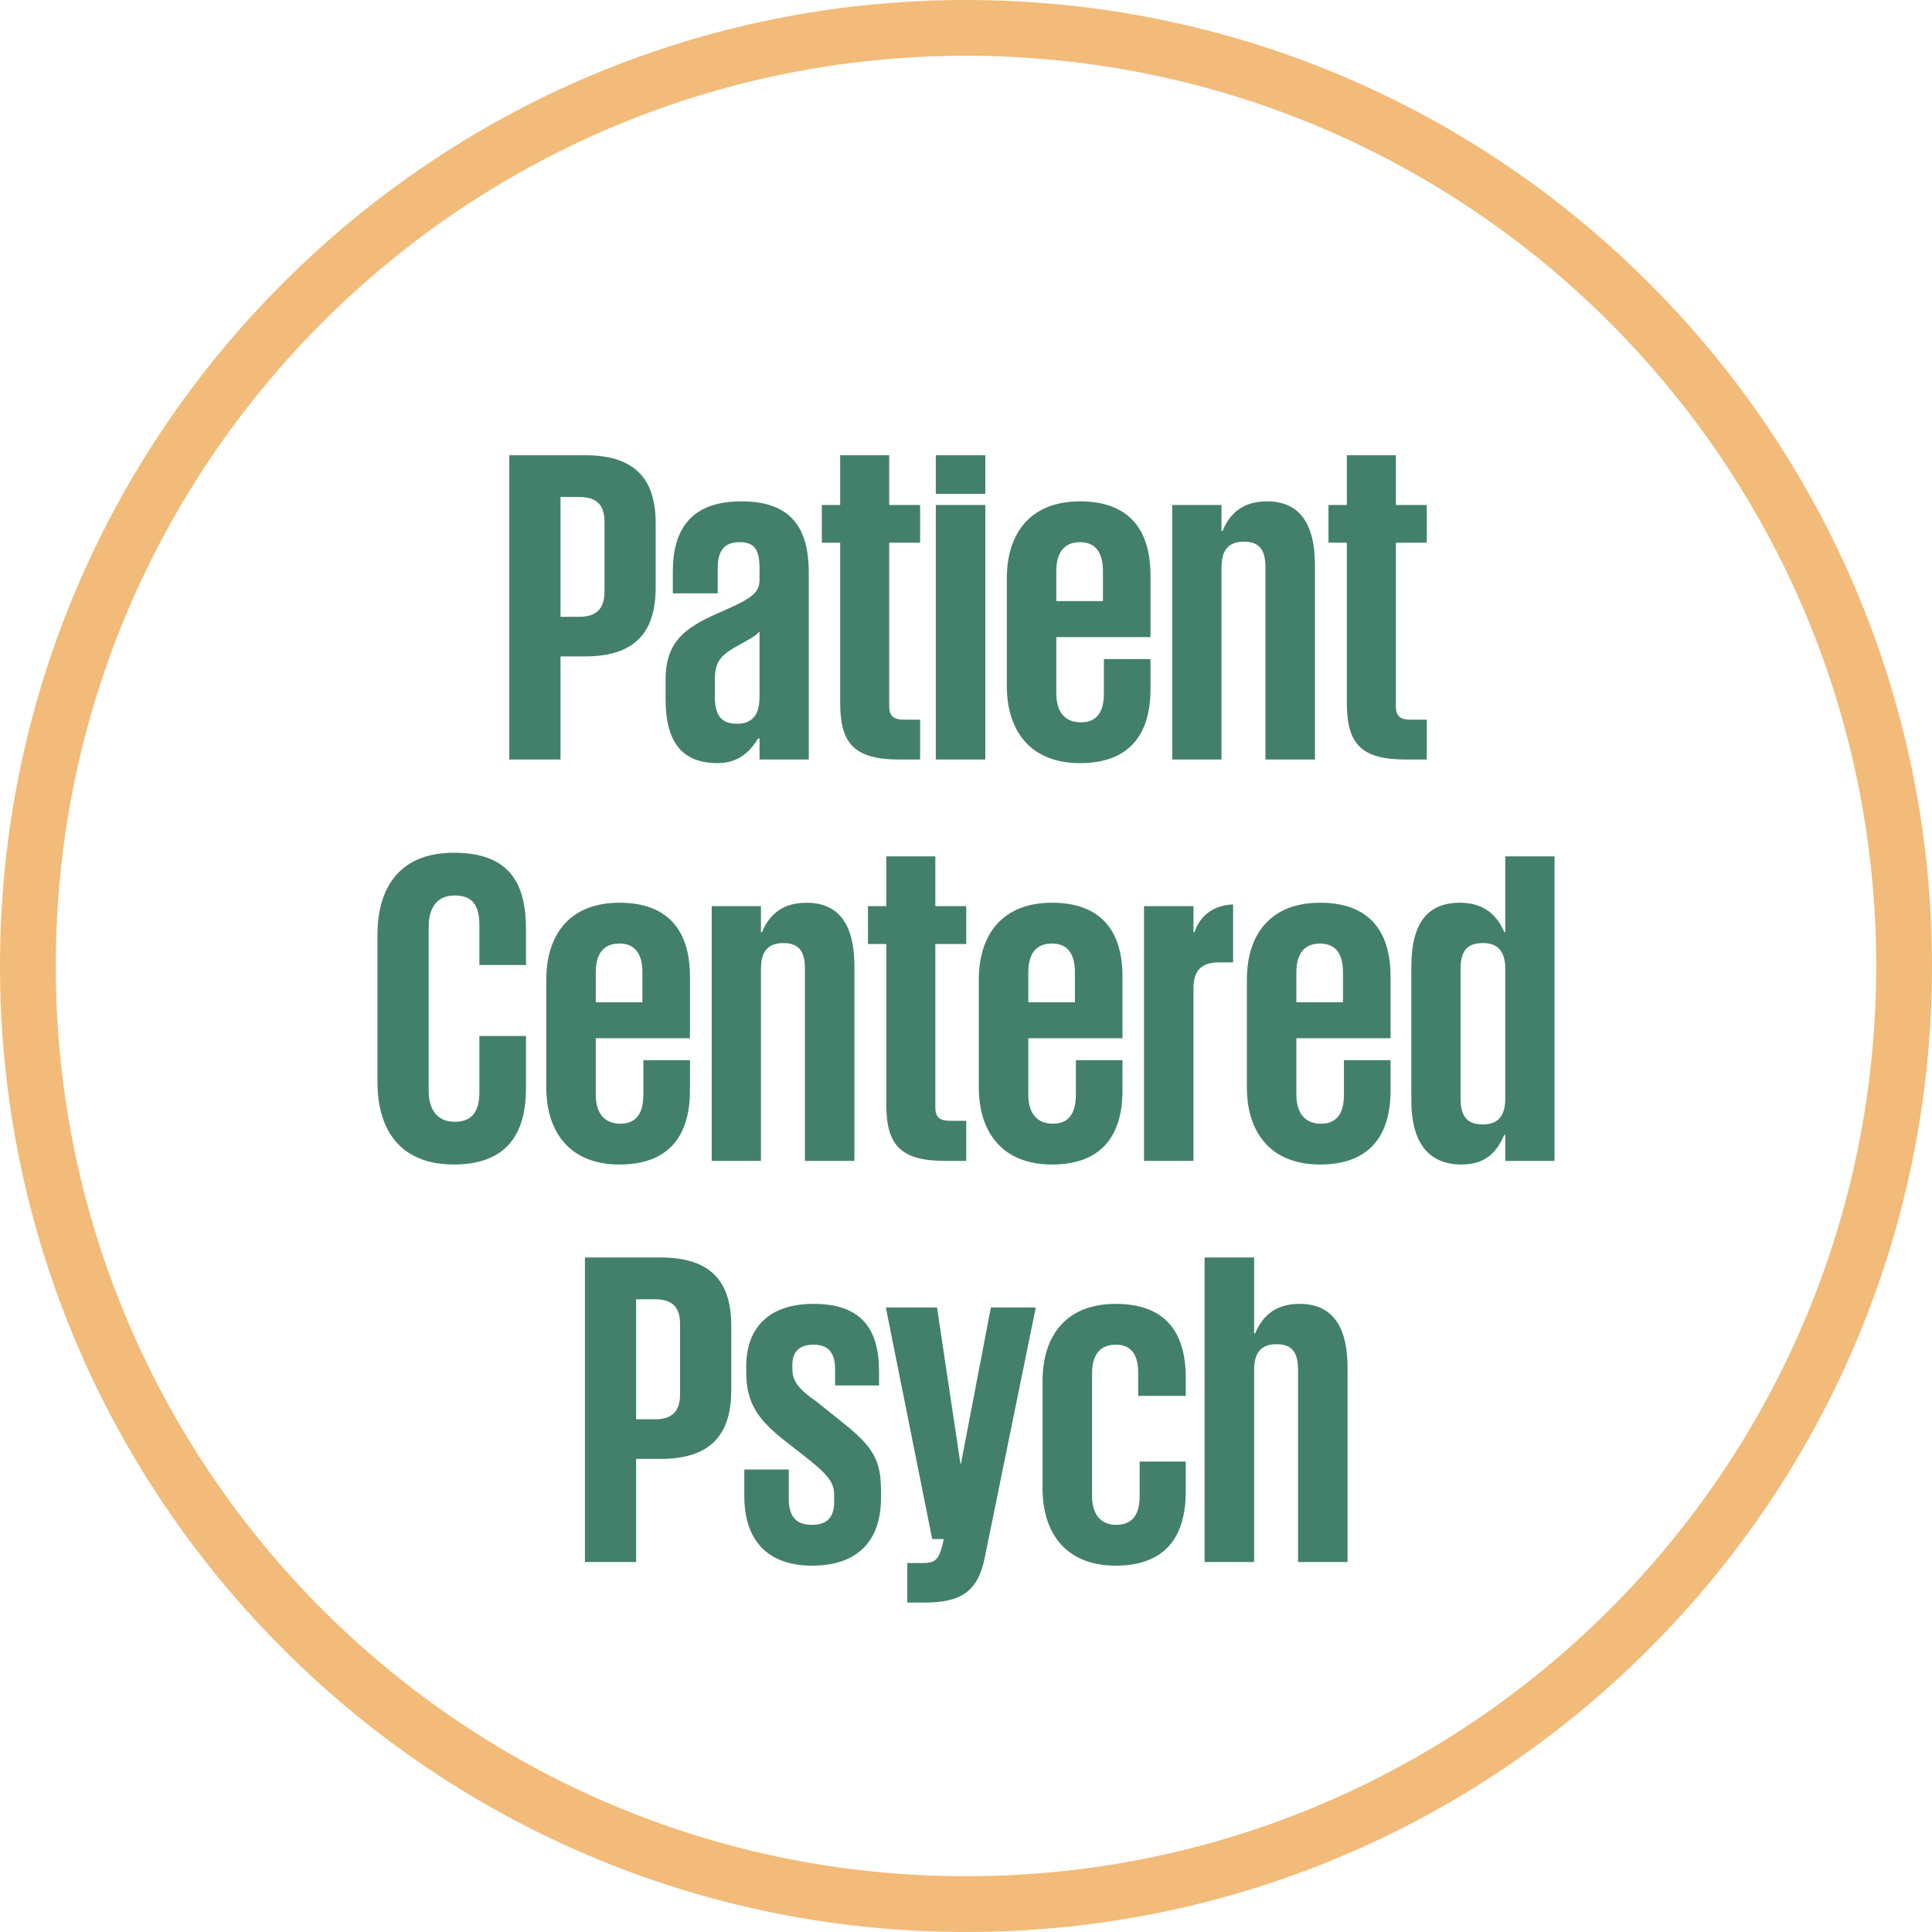
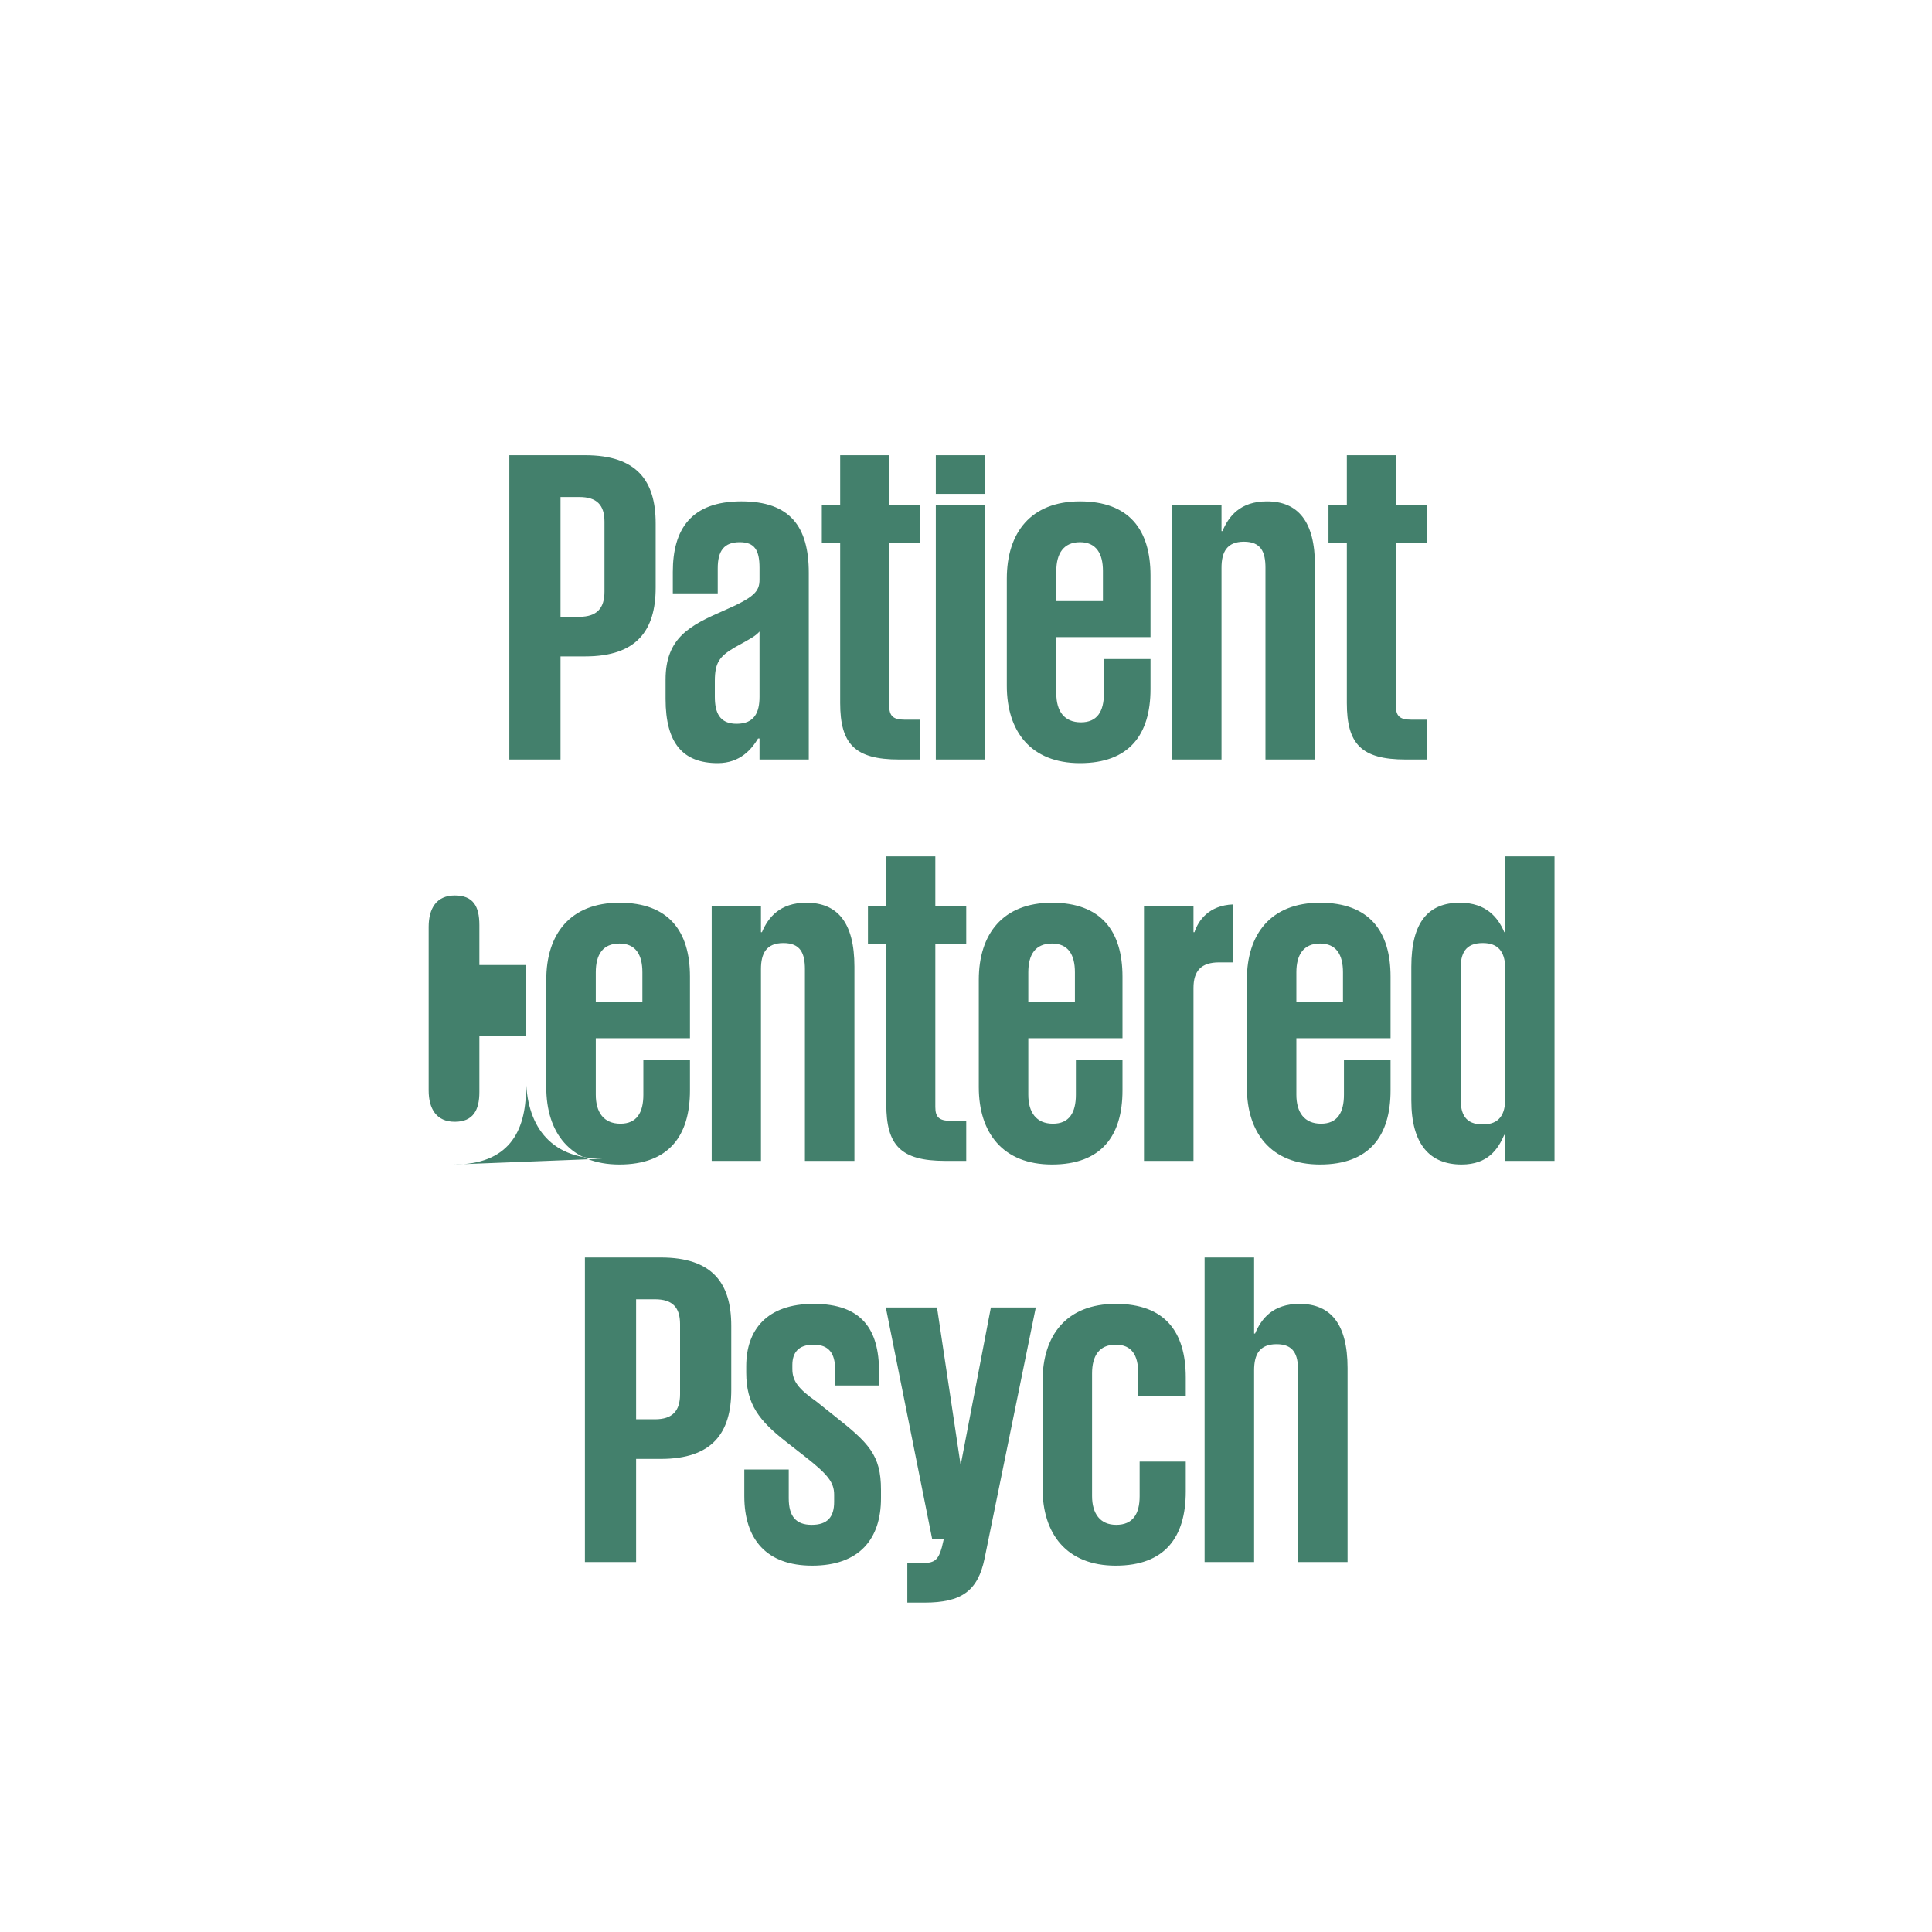
<svg xmlns="http://www.w3.org/2000/svg" xml:space="preserve" width="80px" height="80px" version="1.1" style="shape-rendering:geometricPrecision; text-rendering:geometricPrecision; image-rendering:optimizeQuality; fill-rule:evenodd; clip-rule:evenodd" viewBox="0 0 80 80">
  <defs>
    <style type="text/css">
   
    .fil1 {fill:#43806C;fill-rule:nonzero}
    .fil0 {fill:#F2BB79;fill-rule:nonzero}
   
  </style>
  </defs>
  <g id="Layer_x0020_1">
    <g id="_1917707235696">
-       <path class="fil0" d="M40 0c11.05,0 21.05,4.48 28.28,11.72 7.24,7.23 11.72,17.23 11.72,28.28 0,11.05 -4.48,21.05 -11.72,28.28 -7.23,7.24 -17.23,11.72 -28.28,11.72 -11.05,0 -21.05,-4.48 -28.28,-11.72 -7.24,-7.23 -11.72,-17.23 -11.72,-28.28 0,-11.05 4.48,-21.05 11.72,-28.28 7.23,-7.24 17.23,-11.72 28.28,-11.72zm26.65 13.35c-6.82,-6.82 -16.24,-11.04 -26.65,-11.04 -10.41,0 -19.83,4.22 -26.65,11.04 -6.82,6.82 -11.04,16.24 -11.04,26.65 0,10.41 4.22,19.83 11.04,26.65 6.82,6.82 16.24,11.04 26.65,11.04 10.41,0 19.83,-4.22 26.65,-11.04 6.82,-6.82 11.04,-16.24 11.04,-26.65 0,-10.41 -4.22,-19.83 -11.04,-26.65z" />
-       <path class="fil1" d="M21.09 31.45l2.12 0 0 -4.27 1.02 0c2.14,0 2.92,-1.08 2.92,-2.85l0 -2.66c0,-1.76 -0.78,-2.82 -2.92,-2.82l-3.14 0 0 12.6zm2.9 -10.87c0.72,0 1.04,0.33 1.04,1.02l0 2.9c0,0.69 -0.32,1.04 -1.04,1.04l-0.78 0 0 -4.96 0.78 0zm9.5 10.87l0 -7.73c0,-1.92 -0.78,-2.96 -2.79,-2.96 -2.08,0 -2.84,1.15 -2.84,2.92l0 0.89 1.86 0 0 -1.04c0,-0.72 0.26,-1.08 0.91,-1.08 0.61,0 0.82,0.32 0.82,1.06l0 0.49c0,0.5 -0.23,0.74 -1.47,1.28 -1.4,0.61 -2.42,1.12 -2.42,2.86l0 0.8c0,1.84 0.72,2.66 2.16,2.66 0.94,0 1.41,-0.59 1.67,-1.02l0.06 0 0 0.87 2.04 0zm-2.99 -1.48c-0.71,0 -0.9,-0.47 -0.9,-1.12l0 -0.65c0,-0.76 0.19,-1.02 0.82,-1.39 0.69,-0.38 0.86,-0.47 1.03,-0.66l0 2.7c0,0.65 -0.21,1.12 -0.95,1.12zm3.53 -7.5l0.76 0 0 6.64c0,1.69 0.6,2.34 2.44,2.34l0.87 0 0 -1.65 -0.65 0c-0.46,0 -0.63,-0.15 -0.63,-0.58l0 -6.75 1.28 0 0 -1.56 -1.28 0 0 -2.06 -2.03 0 0 2.06 -0.76 0 0 1.56zm4.72 8.98l2.05 0 0 -10.54 -2.05 0 0 10.54zm0 -11l2.05 0 0 -1.6 -2.05 0 0 1.6zm6.96 6.84l0 1.43c0,0.74 -0.28,1.19 -0.95,1.19 -0.69,0 -1.02,-0.46 -1.02,-1.19l0 -2.34 3.9 0 0 -2.55c0,-1.9 -0.89,-3.07 -2.92,-3.07 -2.04,0 -3.03,1.3 -3.03,3.2l0 4.44c0,1.88 0.99,3.2 3.03,3.2 2.03,0 2.92,-1.17 2.92,-3.07l0 -1.24 -1.93 0zm-1.97 -3.65c0,-0.72 0.3,-1.19 0.98,-1.19 0.67,0 0.95,0.47 0.95,1.19l0 1.25 -1.93 0 0 -1.25zm8.66 7.81l2.05 0 0 -8.03c0,-1.84 -0.71,-2.66 -1.99,-2.66 -1.1,0 -1.58,0.61 -1.84,1.23l-0.04 0 0 -1.08 -2.04 0 0 10.54 2.04 0 0 -7.94c0,-0.65 0.22,-1.08 0.93,-1.08 0.71,0 0.89,0.43 0.89,1.08l0 7.94zm2.61 -8.98l0.76 0 0 6.64c0,1.69 0.59,2.34 2.44,2.34l0.87 0 0 -1.65 -0.65 0c-0.47,0 -0.63,-0.15 -0.63,-0.58l0 -6.75 1.28 0 0 -1.56 -1.28 0 0 -2.06 -2.03 0 0 2.06 -0.76 0 0 1.56zm-36.22 25.75c2.25,0 2.99,-1.34 2.99,-3.15l0 -2.17 -1.93 0 0 2.32c0,0.75 -0.26,1.23 -1.02,1.23 -0.76,0 -1.08,-0.54 -1.08,-1.3l0 -6.77c0,-0.76 0.32,-1.3 1.08,-1.3 0.76,0 1.02,0.44 1.02,1.23l0 1.65 1.93 0 0 -1.49c0,-1.86 -0.65,-3.16 -2.99,-3.16 -2.23,0 -3.16,1.43 -3.16,3.4l0 6.1c0,1.96 0.93,3.41 3.16,3.41zm7.85 -4.32l0 1.43c0,0.75 -0.28,1.2 -0.95,1.2 -0.69,0 -1.02,-0.47 -1.02,-1.2l0 -2.34 3.9 0 0 -2.55c0,-1.89 -0.89,-3.06 -2.92,-3.06 -2.04,0 -3.03,1.3 -3.03,3.19l0 4.45c0,1.88 0.99,3.2 3.03,3.2 2.03,0 2.92,-1.17 2.92,-3.07l0 -1.25 -1.93 0zm-1.97 -3.64c0,-0.73 0.29,-1.19 0.98,-1.19 0.67,0 0.95,0.46 0.95,1.19l0 1.24 -1.93 0 0 -1.24zm8.66 7.81l2.05 0 0 -8.04c0,-1.84 -0.71,-2.65 -1.99,-2.65 -1.1,0 -1.58,0.61 -1.84,1.22l-0.04 0 0 -1.08 -2.04 0 0 10.55 2.04 0 0 -7.94c0,-0.65 0.22,-1.08 0.93,-1.08 0.71,0 0.89,0.43 0.89,1.08l0 7.94zm2.61 -8.98l0.76 0 0 6.64c0,1.69 0.59,2.34 2.44,2.34l0.87 0 0 -1.66 -0.65 0c-0.47,0 -0.63,-0.15 -0.63,-0.57l0 -6.75 1.28 0 0 -1.57 -1.28 0 0 -2.06 -2.03 0 0 2.06 -0.76 0 0 1.57zm8.61 4.81l0 1.43c0,0.75 -0.28,1.2 -0.95,1.2 -0.69,0 -1.02,-0.47 -1.02,-1.2l0 -2.34 3.9 0 0 -2.55c0,-1.89 -0.89,-3.06 -2.92,-3.06 -2.04,0 -3.03,1.3 -3.03,3.19l0 4.45c0,1.88 0.99,3.2 3.03,3.2 2.03,0 2.92,-1.17 2.92,-3.07l0 -1.25 -1.93 0zm-1.97 -3.64c0,-0.73 0.29,-1.19 0.98,-1.19 0.67,0 0.95,0.46 0.95,1.19l0 1.24 -1.93 0 0 -1.24zm8.48 -2.81c-1.01,0.04 -1.44,0.67 -1.6,1.15l-0.04 0 0 -1.08 -2.05 0 0 10.55 2.05 0 0 -7.16c0,-0.71 0.32,-1.06 1.06,-1.06l0.58 0 0 -2.4zm4.59 6.45l0 1.43c0,0.75 -0.28,1.2 -0.95,1.2 -0.69,0 -1.02,-0.47 -1.02,-1.2l0 -2.34 3.9 0 0 -2.55c0,-1.89 -0.89,-3.06 -2.92,-3.06 -2.04,0 -3.03,1.3 -3.03,3.19l0 4.45c0,1.88 0.99,3.2 3.03,3.2 2.03,0 2.92,-1.17 2.92,-3.07l0 -1.25 -1.93 0zm-1.97 -3.64c0,-0.73 0.3,-1.19 0.98,-1.19 0.67,0 0.95,0.46 0.95,1.19l0 1.24 -1.93 0 0 -1.24zm10.69 -4.8l-2.04 0 0 3.14 -0.04 0c-0.26,-0.61 -0.75,-1.22 -1.84,-1.22 -1.31,0 -2.01,0.81 -2.01,2.65l0 5.53c0,1.84 0.78,2.66 2.08,2.66 1.1,0 1.51,-0.64 1.77,-1.23l0.04 0 0 1.08 2.04 0 0 -12.61zm-3.89 4.67c0,-0.65 0.19,-1.08 0.92,-1.08 0.65,0 0.89,0.37 0.93,0.95l0 5.48c0,0.65 -0.23,1.08 -0.93,1.08 -0.73,0 -0.92,-0.43 -0.92,-1.08l0 -5.35zm-36.26 24.55l2.12 0 0 -4.27 1.02 0c2.14,0 2.92,-1.08 2.92,-2.85l0 -2.66c0,-1.77 -0.78,-2.83 -2.92,-2.83l-3.14 0 0 12.61zm2.9 -10.88c0.73,0 1.04,0.34 1.04,1.03l0 2.9c0,0.69 -0.31,1.04 -1.04,1.04l-0.78 0 0 -4.97 0.78 0zm9.36 7.89c0,-1.45 -0.51,-1.94 -1.94,-3.07l-0.74 -0.59c-0.73,-0.51 -0.99,-0.84 -0.99,-1.34l0 -0.17c0,-0.5 0.24,-0.84 0.88,-0.84 0.63,0 0.89,0.36 0.89,1.02l0 0.67 1.82 0 0 -0.57c0,-1.75 -0.71,-2.81 -2.71,-2.81 -1.94,0 -2.79,1.08 -2.79,2.58l0 0.27c0,1.32 0.55,2 1.65,2.86l0.78 0.61c0.93,0.73 1.21,1.06 1.21,1.58l0 0.3c0,0.63 -0.28,0.95 -0.93,0.95 -0.65,0 -0.95,-0.35 -0.95,-1.1l0 -1.19 -1.84 0 0 1.1c0,1.8 0.93,2.88 2.81,2.88 1.95,0 2.85,-1.1 2.85,-2.79l0 -0.35zm4.55 -7.55l-1.24 6.47 -0.02 0 -0.97 -6.47 -2.12 0 1.92 9.59 0.48 0 -0.08 0.34c-0.14,0.5 -0.29,0.65 -0.76,0.65l-0.67 0 0 1.64 0.71 0c1.52,0 2.21,-0.47 2.49,-1.83l2.12 -10.39 -1.86 0zm6.16 6.38l0 1.43c0,0.74 -0.28,1.19 -0.97,1.19 -0.67,0 -1,-0.47 -1,-1.19l0 -5.08c0,-0.72 0.29,-1.19 0.98,-1.19 0.67,0 0.93,0.45 0.93,1.17l0 0.95 1.97 0 0 -0.76c0,-1.9 -0.87,-3.05 -2.9,-3.05 -2.04,0 -3.03,1.3 -3.03,3.2l0 4.44c0,1.88 0.99,3.2 3.03,3.2 2.03,0 2.9,-1.17 2.9,-3.07l0 -1.24 -1.91 0zm6.56 4.16l2.05 0 0 -8.03c0,-1.84 -0.71,-2.66 -1.99,-2.66 -1.1,0 -1.58,0.61 -1.84,1.23l-0.04 0 0 -3.15 -2.05 0 0 12.61 2.05 0 0 -7.94c0,-0.65 0.22,-1.08 0.93,-1.08 0.71,0 0.89,0.43 0.89,1.08l0 7.94z" />
+       <path class="fil1" d="M21.09 31.45l2.12 0 0 -4.27 1.02 0c2.14,0 2.92,-1.08 2.92,-2.85l0 -2.66c0,-1.76 -0.78,-2.82 -2.92,-2.82l-3.14 0 0 12.6zm2.9 -10.87c0.72,0 1.04,0.33 1.04,1.02l0 2.9c0,0.69 -0.32,1.04 -1.04,1.04l-0.78 0 0 -4.96 0.78 0zm9.5 10.87l0 -7.73c0,-1.92 -0.78,-2.96 -2.79,-2.96 -2.08,0 -2.84,1.15 -2.84,2.92l0 0.89 1.86 0 0 -1.04c0,-0.72 0.26,-1.08 0.91,-1.08 0.61,0 0.82,0.32 0.82,1.06l0 0.49c0,0.5 -0.23,0.74 -1.47,1.28 -1.4,0.61 -2.42,1.12 -2.42,2.86l0 0.8c0,1.84 0.72,2.66 2.16,2.66 0.94,0 1.41,-0.59 1.67,-1.02l0.06 0 0 0.87 2.04 0zm-2.99 -1.48c-0.71,0 -0.9,-0.47 -0.9,-1.12l0 -0.65c0,-0.76 0.19,-1.02 0.82,-1.39 0.69,-0.38 0.86,-0.47 1.03,-0.66l0 2.7c0,0.65 -0.21,1.12 -0.95,1.12zm3.53 -7.5l0.76 0 0 6.64c0,1.69 0.6,2.34 2.44,2.34l0.87 0 0 -1.65 -0.65 0c-0.46,0 -0.63,-0.15 -0.63,-0.58l0 -6.75 1.28 0 0 -1.56 -1.28 0 0 -2.06 -2.03 0 0 2.06 -0.76 0 0 1.56zm4.72 8.98l2.05 0 0 -10.54 -2.05 0 0 10.54zm0 -11l2.05 0 0 -1.6 -2.05 0 0 1.6zm6.96 6.84l0 1.43c0,0.74 -0.28,1.19 -0.95,1.19 -0.69,0 -1.02,-0.46 -1.02,-1.19l0 -2.34 3.9 0 0 -2.55c0,-1.9 -0.89,-3.07 -2.92,-3.07 -2.04,0 -3.03,1.3 -3.03,3.2l0 4.44c0,1.88 0.99,3.2 3.03,3.2 2.03,0 2.92,-1.17 2.92,-3.07l0 -1.24 -1.93 0zm-1.97 -3.65c0,-0.72 0.3,-1.19 0.98,-1.19 0.67,0 0.95,0.47 0.95,1.19l0 1.25 -1.93 0 0 -1.25zm8.66 7.81l2.05 0 0 -8.03c0,-1.84 -0.71,-2.66 -1.99,-2.66 -1.1,0 -1.58,0.61 -1.84,1.23l-0.04 0 0 -1.08 -2.04 0 0 10.54 2.04 0 0 -7.94c0,-0.65 0.22,-1.08 0.93,-1.08 0.71,0 0.89,0.43 0.89,1.08l0 7.94zm2.61 -8.98l0.76 0 0 6.64c0,1.69 0.59,2.34 2.44,2.34l0.87 0 0 -1.65 -0.65 0c-0.47,0 -0.63,-0.15 -0.63,-0.58l0 -6.75 1.28 0 0 -1.56 -1.28 0 0 -2.06 -2.03 0 0 2.06 -0.76 0 0 1.56zm-36.22 25.75c2.25,0 2.99,-1.34 2.99,-3.15l0 -2.17 -1.93 0 0 2.32c0,0.75 -0.26,1.23 -1.02,1.23 -0.76,0 -1.08,-0.54 -1.08,-1.3l0 -6.77c0,-0.76 0.32,-1.3 1.08,-1.3 0.76,0 1.02,0.44 1.02,1.23l0 1.65 1.93 0 0 -1.49l0 6.1c0,1.96 0.93,3.41 3.16,3.41zm7.85 -4.32l0 1.43c0,0.75 -0.28,1.2 -0.95,1.2 -0.69,0 -1.02,-0.47 -1.02,-1.2l0 -2.34 3.9 0 0 -2.55c0,-1.89 -0.89,-3.06 -2.92,-3.06 -2.04,0 -3.03,1.3 -3.03,3.19l0 4.45c0,1.88 0.99,3.2 3.03,3.2 2.03,0 2.92,-1.17 2.92,-3.07l0 -1.25 -1.93 0zm-1.97 -3.64c0,-0.73 0.29,-1.19 0.98,-1.19 0.67,0 0.95,0.46 0.95,1.19l0 1.24 -1.93 0 0 -1.24zm8.66 7.81l2.05 0 0 -8.04c0,-1.84 -0.71,-2.65 -1.99,-2.65 -1.1,0 -1.58,0.61 -1.84,1.22l-0.04 0 0 -1.08 -2.04 0 0 10.55 2.04 0 0 -7.94c0,-0.65 0.22,-1.08 0.93,-1.08 0.71,0 0.89,0.43 0.89,1.08l0 7.94zm2.61 -8.98l0.76 0 0 6.64c0,1.69 0.59,2.34 2.44,2.34l0.87 0 0 -1.66 -0.65 0c-0.47,0 -0.63,-0.15 -0.63,-0.57l0 -6.75 1.28 0 0 -1.57 -1.28 0 0 -2.06 -2.03 0 0 2.06 -0.76 0 0 1.57zm8.61 4.81l0 1.43c0,0.75 -0.28,1.2 -0.95,1.2 -0.69,0 -1.02,-0.47 -1.02,-1.2l0 -2.34 3.9 0 0 -2.55c0,-1.89 -0.89,-3.06 -2.92,-3.06 -2.04,0 -3.03,1.3 -3.03,3.19l0 4.45c0,1.88 0.99,3.2 3.03,3.2 2.03,0 2.92,-1.17 2.92,-3.07l0 -1.25 -1.93 0zm-1.97 -3.64c0,-0.73 0.29,-1.19 0.98,-1.19 0.67,0 0.95,0.46 0.95,1.19l0 1.24 -1.93 0 0 -1.24zm8.48 -2.81c-1.01,0.04 -1.44,0.67 -1.6,1.15l-0.04 0 0 -1.08 -2.05 0 0 10.55 2.05 0 0 -7.16c0,-0.71 0.32,-1.06 1.06,-1.06l0.58 0 0 -2.4zm4.59 6.45l0 1.43c0,0.75 -0.28,1.2 -0.95,1.2 -0.69,0 -1.02,-0.47 -1.02,-1.2l0 -2.34 3.9 0 0 -2.55c0,-1.89 -0.89,-3.06 -2.92,-3.06 -2.04,0 -3.03,1.3 -3.03,3.19l0 4.45c0,1.88 0.99,3.2 3.03,3.2 2.03,0 2.92,-1.17 2.92,-3.07l0 -1.25 -1.93 0zm-1.97 -3.64c0,-0.73 0.3,-1.19 0.98,-1.19 0.67,0 0.95,0.46 0.95,1.19l0 1.24 -1.93 0 0 -1.24zm10.69 -4.8l-2.04 0 0 3.14 -0.04 0c-0.26,-0.61 -0.75,-1.22 -1.84,-1.22 -1.31,0 -2.01,0.81 -2.01,2.65l0 5.53c0,1.84 0.78,2.66 2.08,2.66 1.1,0 1.51,-0.64 1.77,-1.23l0.04 0 0 1.08 2.04 0 0 -12.61zm-3.89 4.67c0,-0.65 0.19,-1.08 0.92,-1.08 0.65,0 0.89,0.37 0.93,0.95l0 5.48c0,0.65 -0.23,1.08 -0.93,1.08 -0.73,0 -0.92,-0.43 -0.92,-1.08l0 -5.35zm-36.26 24.55l2.12 0 0 -4.27 1.02 0c2.14,0 2.92,-1.08 2.92,-2.85l0 -2.66c0,-1.77 -0.78,-2.83 -2.92,-2.83l-3.14 0 0 12.61zm2.9 -10.88c0.73,0 1.04,0.34 1.04,1.03l0 2.9c0,0.69 -0.31,1.04 -1.04,1.04l-0.78 0 0 -4.97 0.78 0zm9.36 7.89c0,-1.45 -0.51,-1.94 -1.94,-3.07l-0.74 -0.59c-0.73,-0.51 -0.99,-0.84 -0.99,-1.34l0 -0.17c0,-0.5 0.24,-0.84 0.88,-0.84 0.63,0 0.89,0.36 0.89,1.02l0 0.67 1.82 0 0 -0.57c0,-1.75 -0.71,-2.81 -2.71,-2.81 -1.94,0 -2.79,1.08 -2.79,2.58l0 0.27c0,1.32 0.55,2 1.65,2.86l0.78 0.61c0.93,0.73 1.21,1.06 1.21,1.58l0 0.3c0,0.63 -0.28,0.95 -0.93,0.95 -0.65,0 -0.95,-0.35 -0.95,-1.1l0 -1.19 -1.84 0 0 1.1c0,1.8 0.93,2.88 2.81,2.88 1.95,0 2.85,-1.1 2.85,-2.79l0 -0.35zm4.55 -7.55l-1.24 6.47 -0.02 0 -0.97 -6.47 -2.12 0 1.92 9.59 0.48 0 -0.08 0.34c-0.14,0.5 -0.29,0.65 -0.76,0.65l-0.67 0 0 1.64 0.71 0c1.52,0 2.21,-0.47 2.49,-1.83l2.12 -10.39 -1.86 0zm6.16 6.38l0 1.43c0,0.74 -0.28,1.19 -0.97,1.19 -0.67,0 -1,-0.47 -1,-1.19l0 -5.08c0,-0.72 0.29,-1.19 0.98,-1.19 0.67,0 0.93,0.45 0.93,1.17l0 0.95 1.97 0 0 -0.76c0,-1.9 -0.87,-3.05 -2.9,-3.05 -2.04,0 -3.03,1.3 -3.03,3.2l0 4.44c0,1.88 0.99,3.2 3.03,3.2 2.03,0 2.9,-1.17 2.9,-3.07l0 -1.24 -1.91 0zm6.56 4.16l2.05 0 0 -8.03c0,-1.84 -0.71,-2.66 -1.99,-2.66 -1.1,0 -1.58,0.61 -1.84,1.23l-0.04 0 0 -3.15 -2.05 0 0 12.61 2.05 0 0 -7.94c0,-0.65 0.22,-1.08 0.93,-1.08 0.71,0 0.89,0.43 0.89,1.08l0 7.94z" />
    </g>
  </g>
</svg>